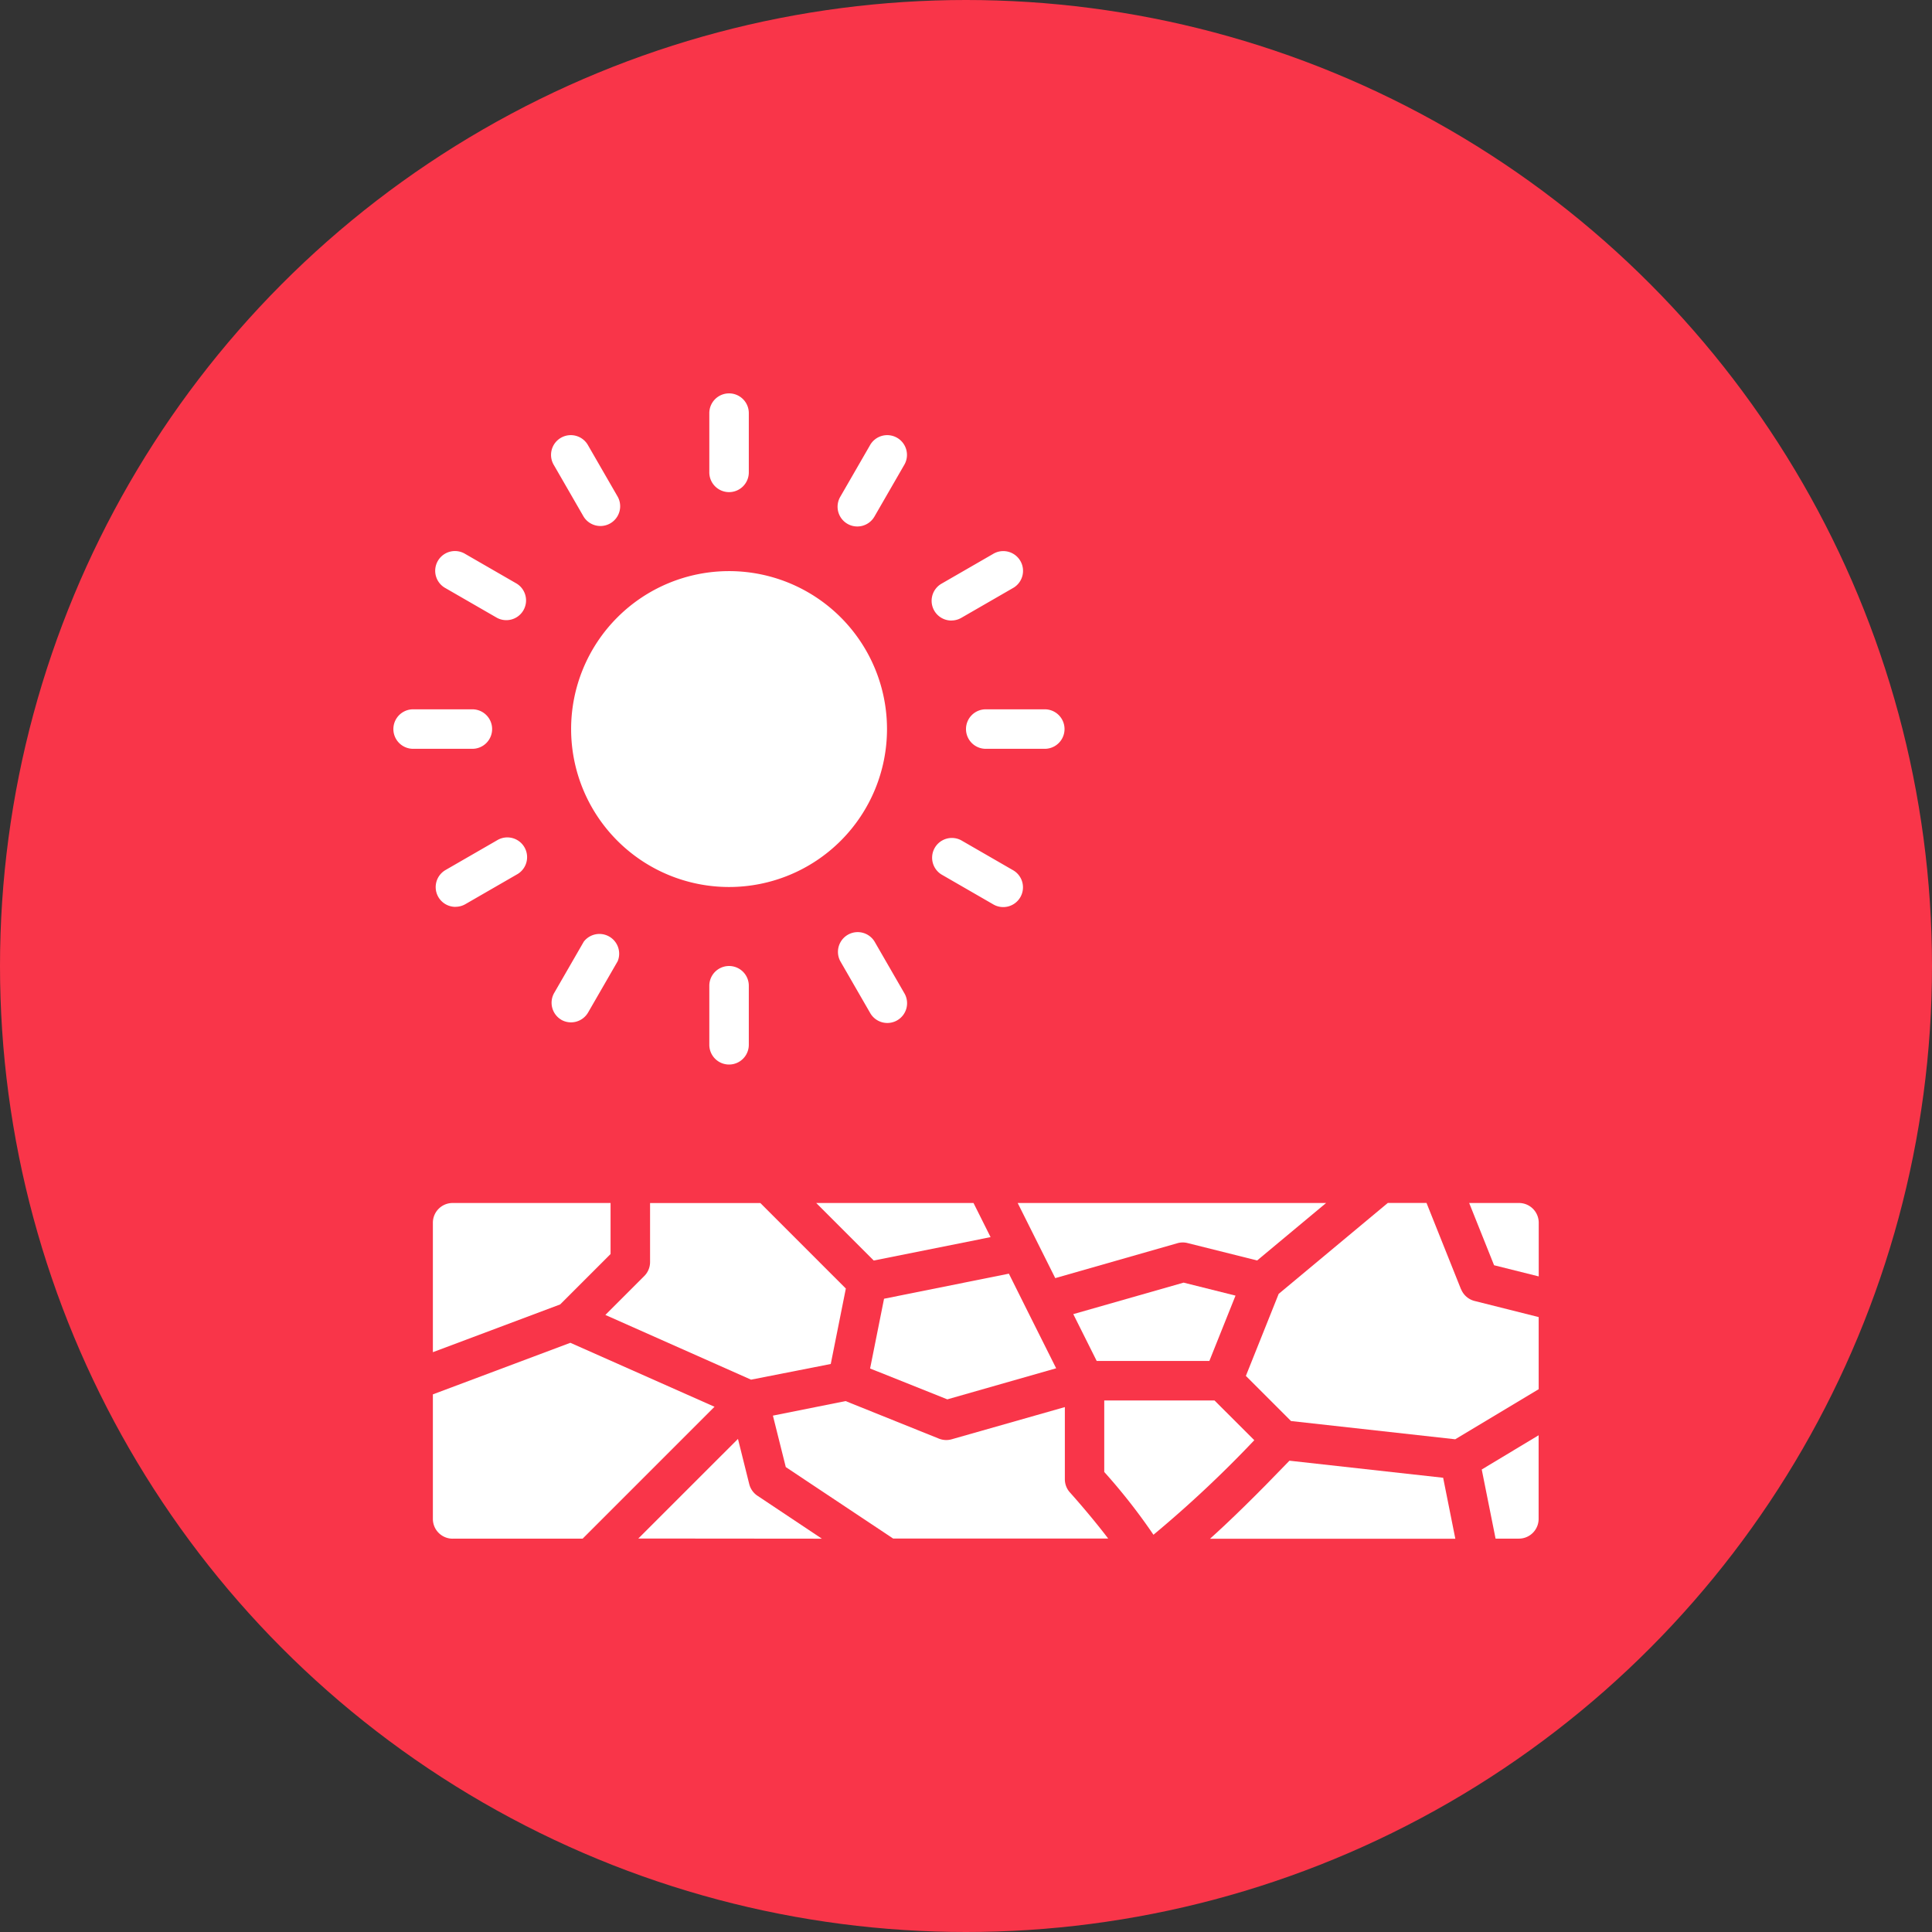
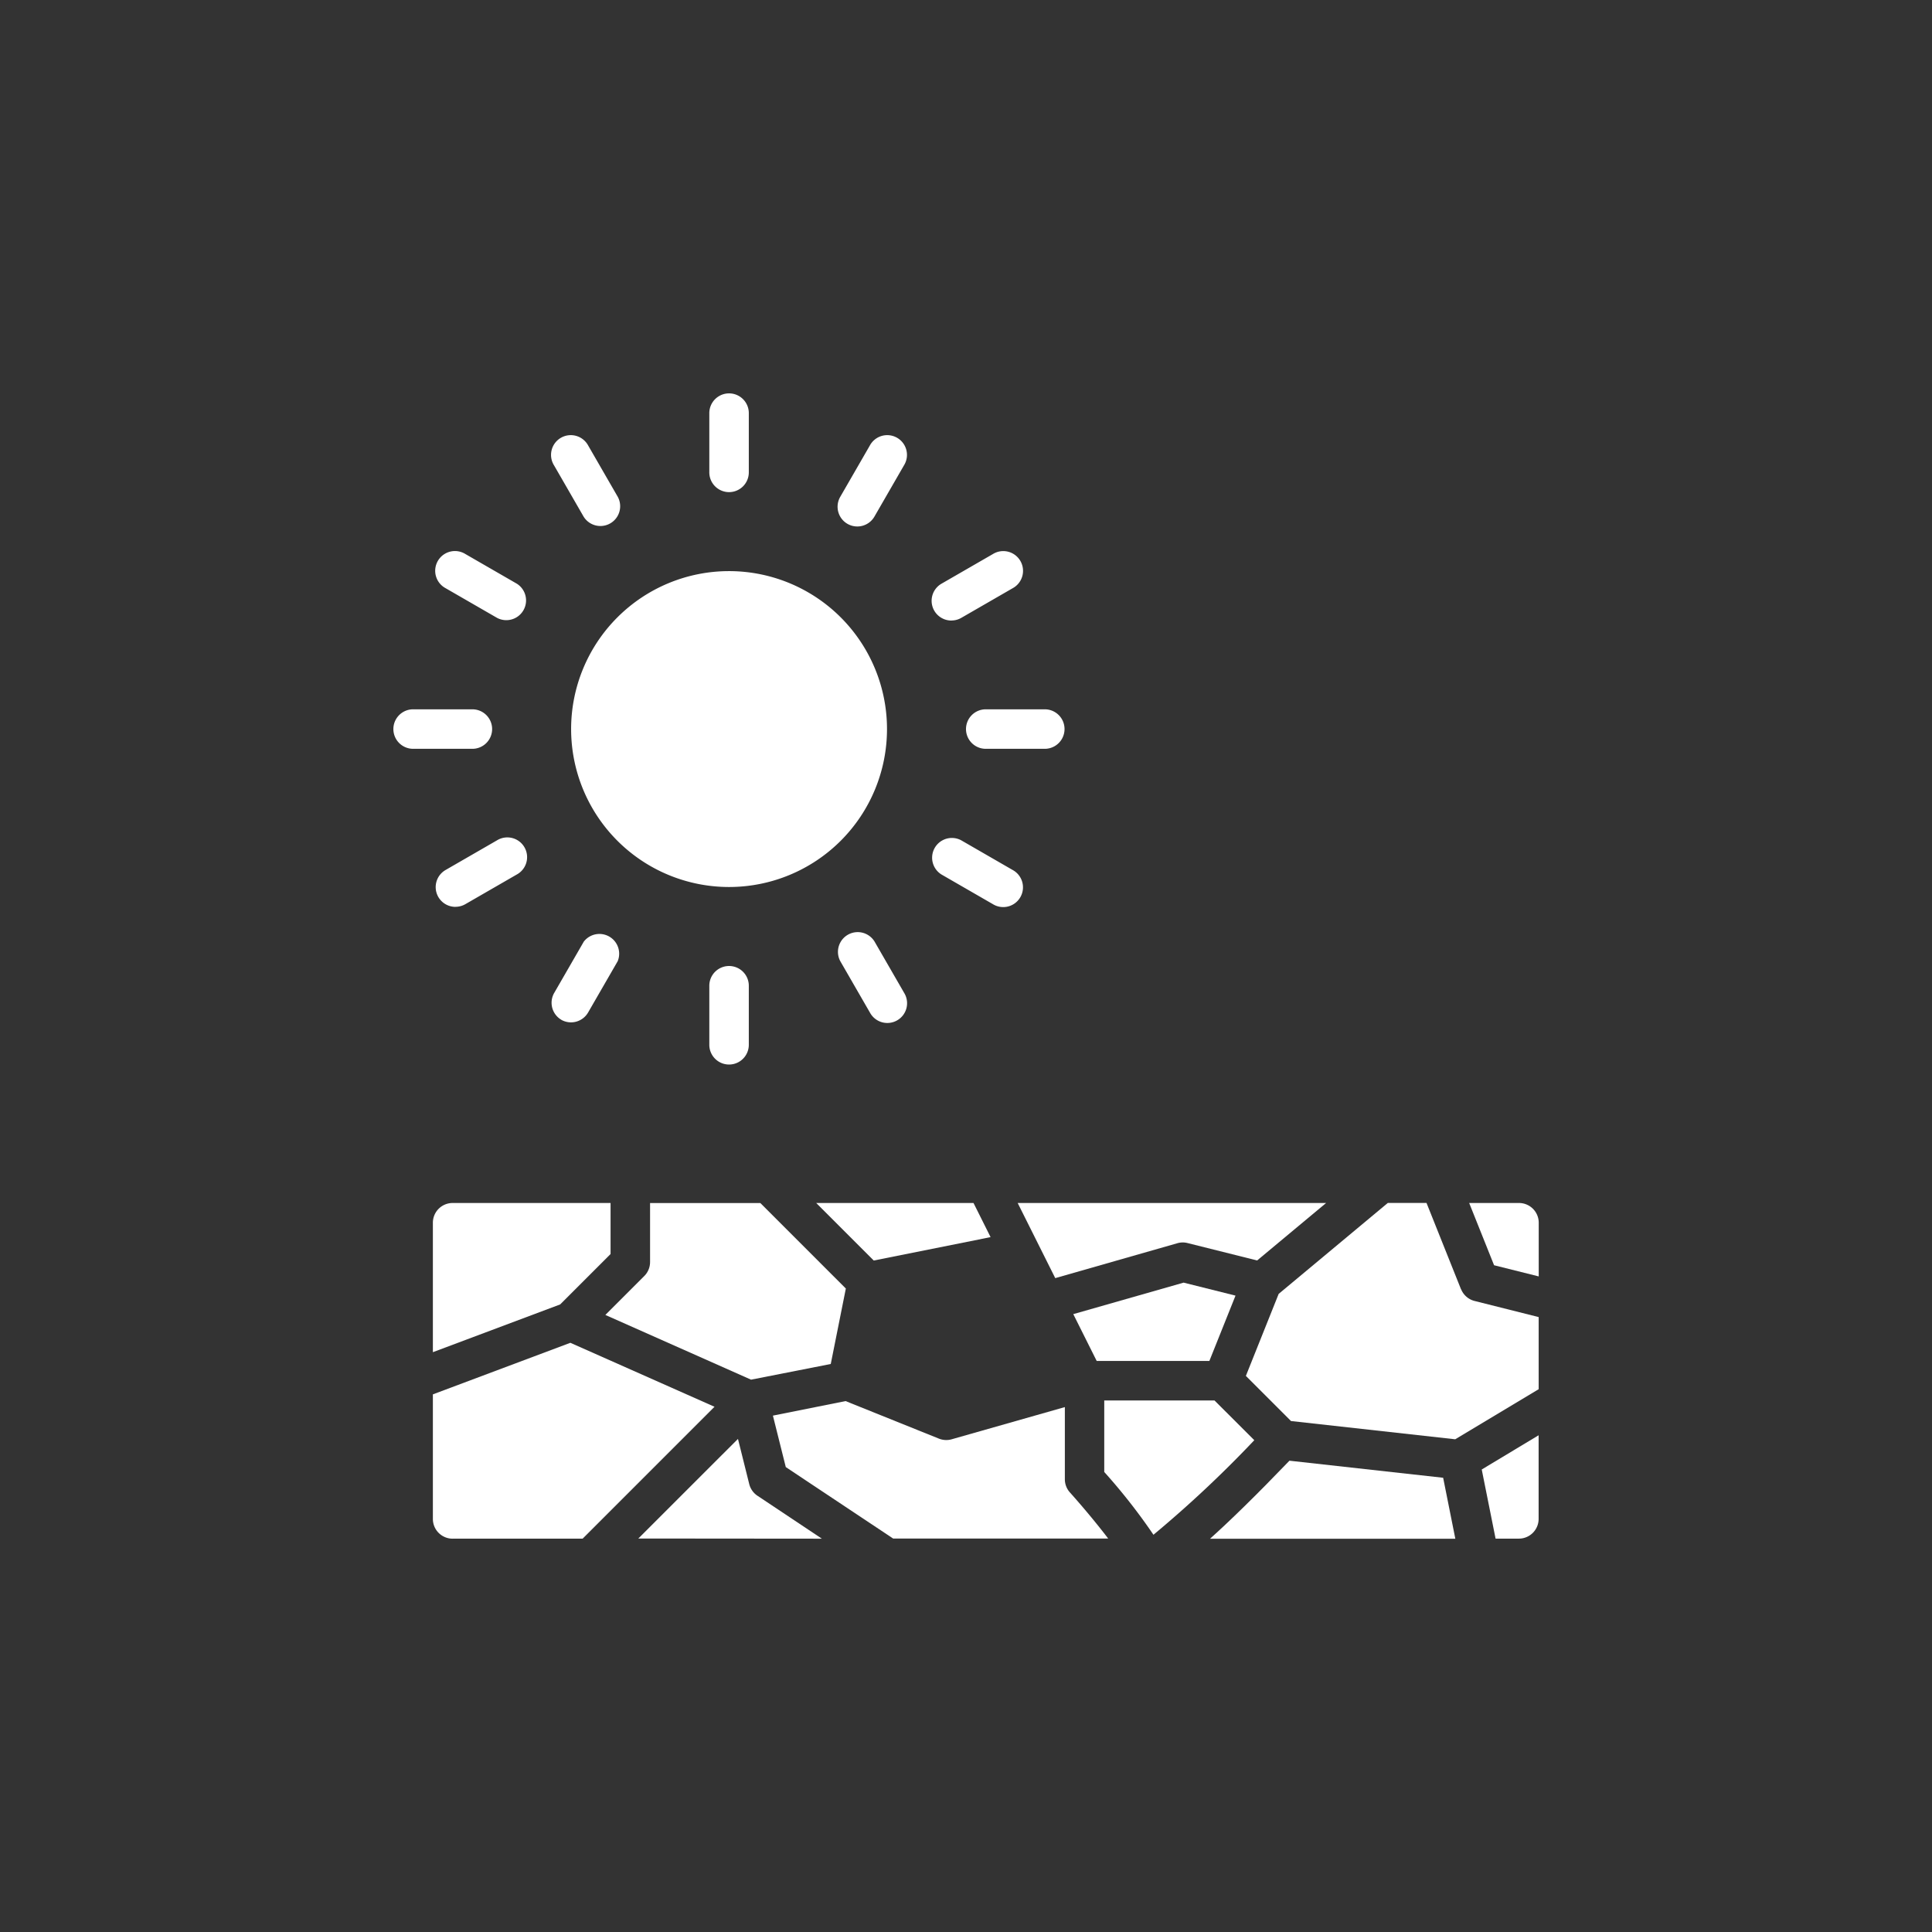
<svg xmlns="http://www.w3.org/2000/svg" viewBox="0 0 36 36" height="36" width="36" data-name="Group 9112" id="Group_9112">
  <rect x="0" y="0" width="36" height="36" fill="#333333" stroke="none" />
-   <circle fill="#f93549" r="18" cy="18" cx="18" data-name="Ellipse 70" id="Ellipse_70" />
  <g transform="translate(7.33 7.33)" id="drought_1098132">
    <path fill="#fff" transform="translate(-19.264 -463.309)" d="M20.368,484.649h2.423l2.457-2.457L22.562,481,20,481.961v2.321a.368.368,0,0,0,.368.368Zm0,0" data-name="Path 33331" id="Path_33331" />
    <path fill="#fff" transform="translate(-530.911 -508.445)" d="M551.449,529.785h.434a.368.368,0,0,0,.368-.368v-1.558l-1.06.638Zm0,0" data-name="Path 33332" id="Path_33332" />
    <path fill="#fff" transform="translate(-206.262 -395.114)" d="M214.141,410.2l1.072,1.072,2.177-.436-.318-.636Zm0,0" data-name="Path 33333" id="Path_33333" />
    <path fill="#fff" transform="translate(-19.264 -395.114)" d="M20,412.98l2.372-.89.939-.939V410.2H20.368a.368.368,0,0,0-.368.368Zm0,0" data-name="Path 33334" id="Path_33334" />
    <path fill="#fff" transform="translate(-415.857 -395.114)" d="M435.751,411.808l-.643-1.609h-.721l-2.034,1.695-.611,1.528.841.841,3.06.34,1.555-.933v-1.344l-1.193-.3a.368.368,0,0,1-.253-.22Zm0,0" data-name="Path 33335" id="Path_33335" />
    <path fill="#fff" transform="translate(-119.573 -510.273)" d="M127.557,531.614l-1.2-.8a.369.369,0,0,1-.153-.217l-.21-.842-1.857,1.856Zm0,0" data-name="Path 33336" id="Path_33336" />
-     <path fill="#fff" transform="translate(-232.558 -429.617)" d="M244.027,446.02l-2.326.467-.26,1.3,1.439.575,2.028-.579-.538-1.075Zm0,0" data-name="Path 33337" id="Path_33337" />
    <path fill="#fff" transform="translate(-524.726 -395.114)" d="M545.7,410.2h-.928l.464,1.16.832.208v-1A.368.368,0,0,0,545.7,410.2Zm0,0" data-name="Path 33338" id="Path_33338" />
    <path fill="#fff" transform="translate(-103.409 -395.114)" d="M111.559,413.2l.281-1.406-1.593-1.593h-2.055v1.1a.368.368,0,0,1-.108.26l-.725.725,2.715,1.206Zm0,0" data-name="Path 33339" id="Path_33339" />
    <path fill="#fff" transform="translate(-185.127 -491.811)" d="M195.53,511.3a.357.357,0,0,1-.1.014.371.371,0,0,1-.137-.026l-1.74-.7-1.354.271.24.959,2,1.331h4.007c-.2-.263-.466-.583-.713-.859a.367.367,0,0,1-.094-.245V510.7Zm0,0" data-name="Path 33340" id="Path_33340" />
    <path fill="#fff" transform="translate(-398.346 -520.794)" d="M417.907,541l-2.864-.318c-.633.658-1.113,1.125-1.48,1.454h4.571Zm0,0" data-name="Path 33341" id="Path_33341" />
    <path fill="#fff" transform="translate(-331.659 -433.981)" d="M344.328,451.138l.436.872h2.1l.487-1.217-.967-.242Zm0,0" data-name="Path 33342" id="Path_33342" />
    <path fill="#fff" transform="translate(-304.547 -395.114)" d="M321.927,410.2H316.18l.7,1.4,2.281-.652a.365.365,0,0,1,.19,0l1.291.323Zm0,0" data-name="Path 33343" id="Path_33343" />
    <path fill="#fff" transform="translate(-346.754 -491.434)" d="M360,510.2v1.332a10.952,10.952,0,0,1,.917,1.17,21.586,21.586,0,0,0,1.879-1.762l-.741-.74Zm0,0" data-name="Path 33344" id="Path_33344" />
    <path fill="#fff" transform="translate(-86.689 -86.888)" d="M95.887,93.142A2.943,2.943,0,1,1,92.943,90.2,2.943,2.943,0,0,1,95.887,93.142Zm0,0" data-name="Path 33345" id="Path_33345" />
    <path fill="#fff" transform="translate(-154.113 -0.199)" d="M160.368,2.039a.368.368,0,0,0,.368-.368V.567a.368.368,0,0,0-.736,0v1.1A.368.368,0,0,0,160.368,2.039Zm0,0" data-name="Path 33346" id="Path_33346" />
    <path fill="#fff" transform="translate(-77.025 -20.776)" d="M80.57,23.073a.368.368,0,0,0,.637-.368l-.552-.957a.368.368,0,1,0-.637.368Zm0,0" data-name="Path 33347" id="Path_33347" />
    <path fill="#fff" transform="translate(-20.596 -77.223)" d="M21.569,80.853l.957.552a.368.368,0,0,0,.368-.637l-.957-.552a.368.368,0,1,0-.368.637Zm0,0" data-name="Path 33348" id="Path_33348" />
    <path fill="#fff" transform="translate(0 -154.312)" d="M1.84,160.567a.368.368,0,0,0-.368-.368H.368a.368.368,0,1,0,0,.736h1.1A.368.368,0,0,0,1.84,160.567Zm0,0" data-name="Path 33349" id="Path_33349" />
    <path fill="#fff" transform="translate(-20.658 -216.889)" d="M21.815,226.456a.367.367,0,0,0,.184-.049l.957-.552a.368.368,0,1,0-.368-.637l-.957.552a.368.368,0,0,0,.184.687Zm0,0" data-name="Path 33350" id="Path_33350" />
    <path fill="#fff" transform="translate(-77.052 -262.784)" d="M80.18,274.456a.368.368,0,0,0,.5-.135l.552-.957A.368.368,0,0,0,80.6,273l-.552.957a.368.368,0,0,0,.135.5Zm0,0" data-name="Path 33351" id="Path_33351" />
    <path fill="#fff" transform="translate(-154.113 -279.529)" d="M160,290.567v1.1a.368.368,0,0,0,.736,0v-1.1a.368.368,0,1,0-.736,0Zm0,0" data-name="Path 33352" id="Path_33352" />
    <path fill="#fff" transform="translate(-216.753 -262.805)" d="M225.718,273.018a.368.368,0,0,0-.637.368l.552.957a.368.368,0,1,0,.637-.368Zm0,0" data-name="Path 33353" id="Path_33353" />
    <path fill="#fff" transform="translate(-262.615 -216.952)" d="M272.828,225.917l.957.552a.368.368,0,1,0,.368-.637l-.957-.552a.368.368,0,0,0-.368.637Zm0,0" data-name="Path 33354" id="Path_33354" />
    <path fill="#fff" transform="translate(-279.33 -154.312)" d="M290,160.567a.368.368,0,0,0,.368.368h1.1a.368.368,0,0,0,0-.736h-1.1A.368.368,0,0,0,290,160.567Zm0,0" data-name="Path 33355" id="Path_33355" />
    <path fill="#fff" transform="translate(-262.57 -77.224)" d="M272.968,81.456a.365.365,0,0,0,.184-.049l.957-.552a.368.368,0,1,0-.368-.637l-.957.552a.368.368,0,0,0,.184.687Zm0,0" data-name="Path 33356" id="Path_33356" />
    <path fill="#fff" transform="translate(-216.72 -20.776)" d="M225.183,23.208a.368.368,0,0,0,.5-.135l.552-.957a.368.368,0,1,0-.637-.368l-.552.957A.368.368,0,0,0,225.183,23.208Zm0,0" data-name="Path 33357" id="Path_33357" />
  </g>
</svg>